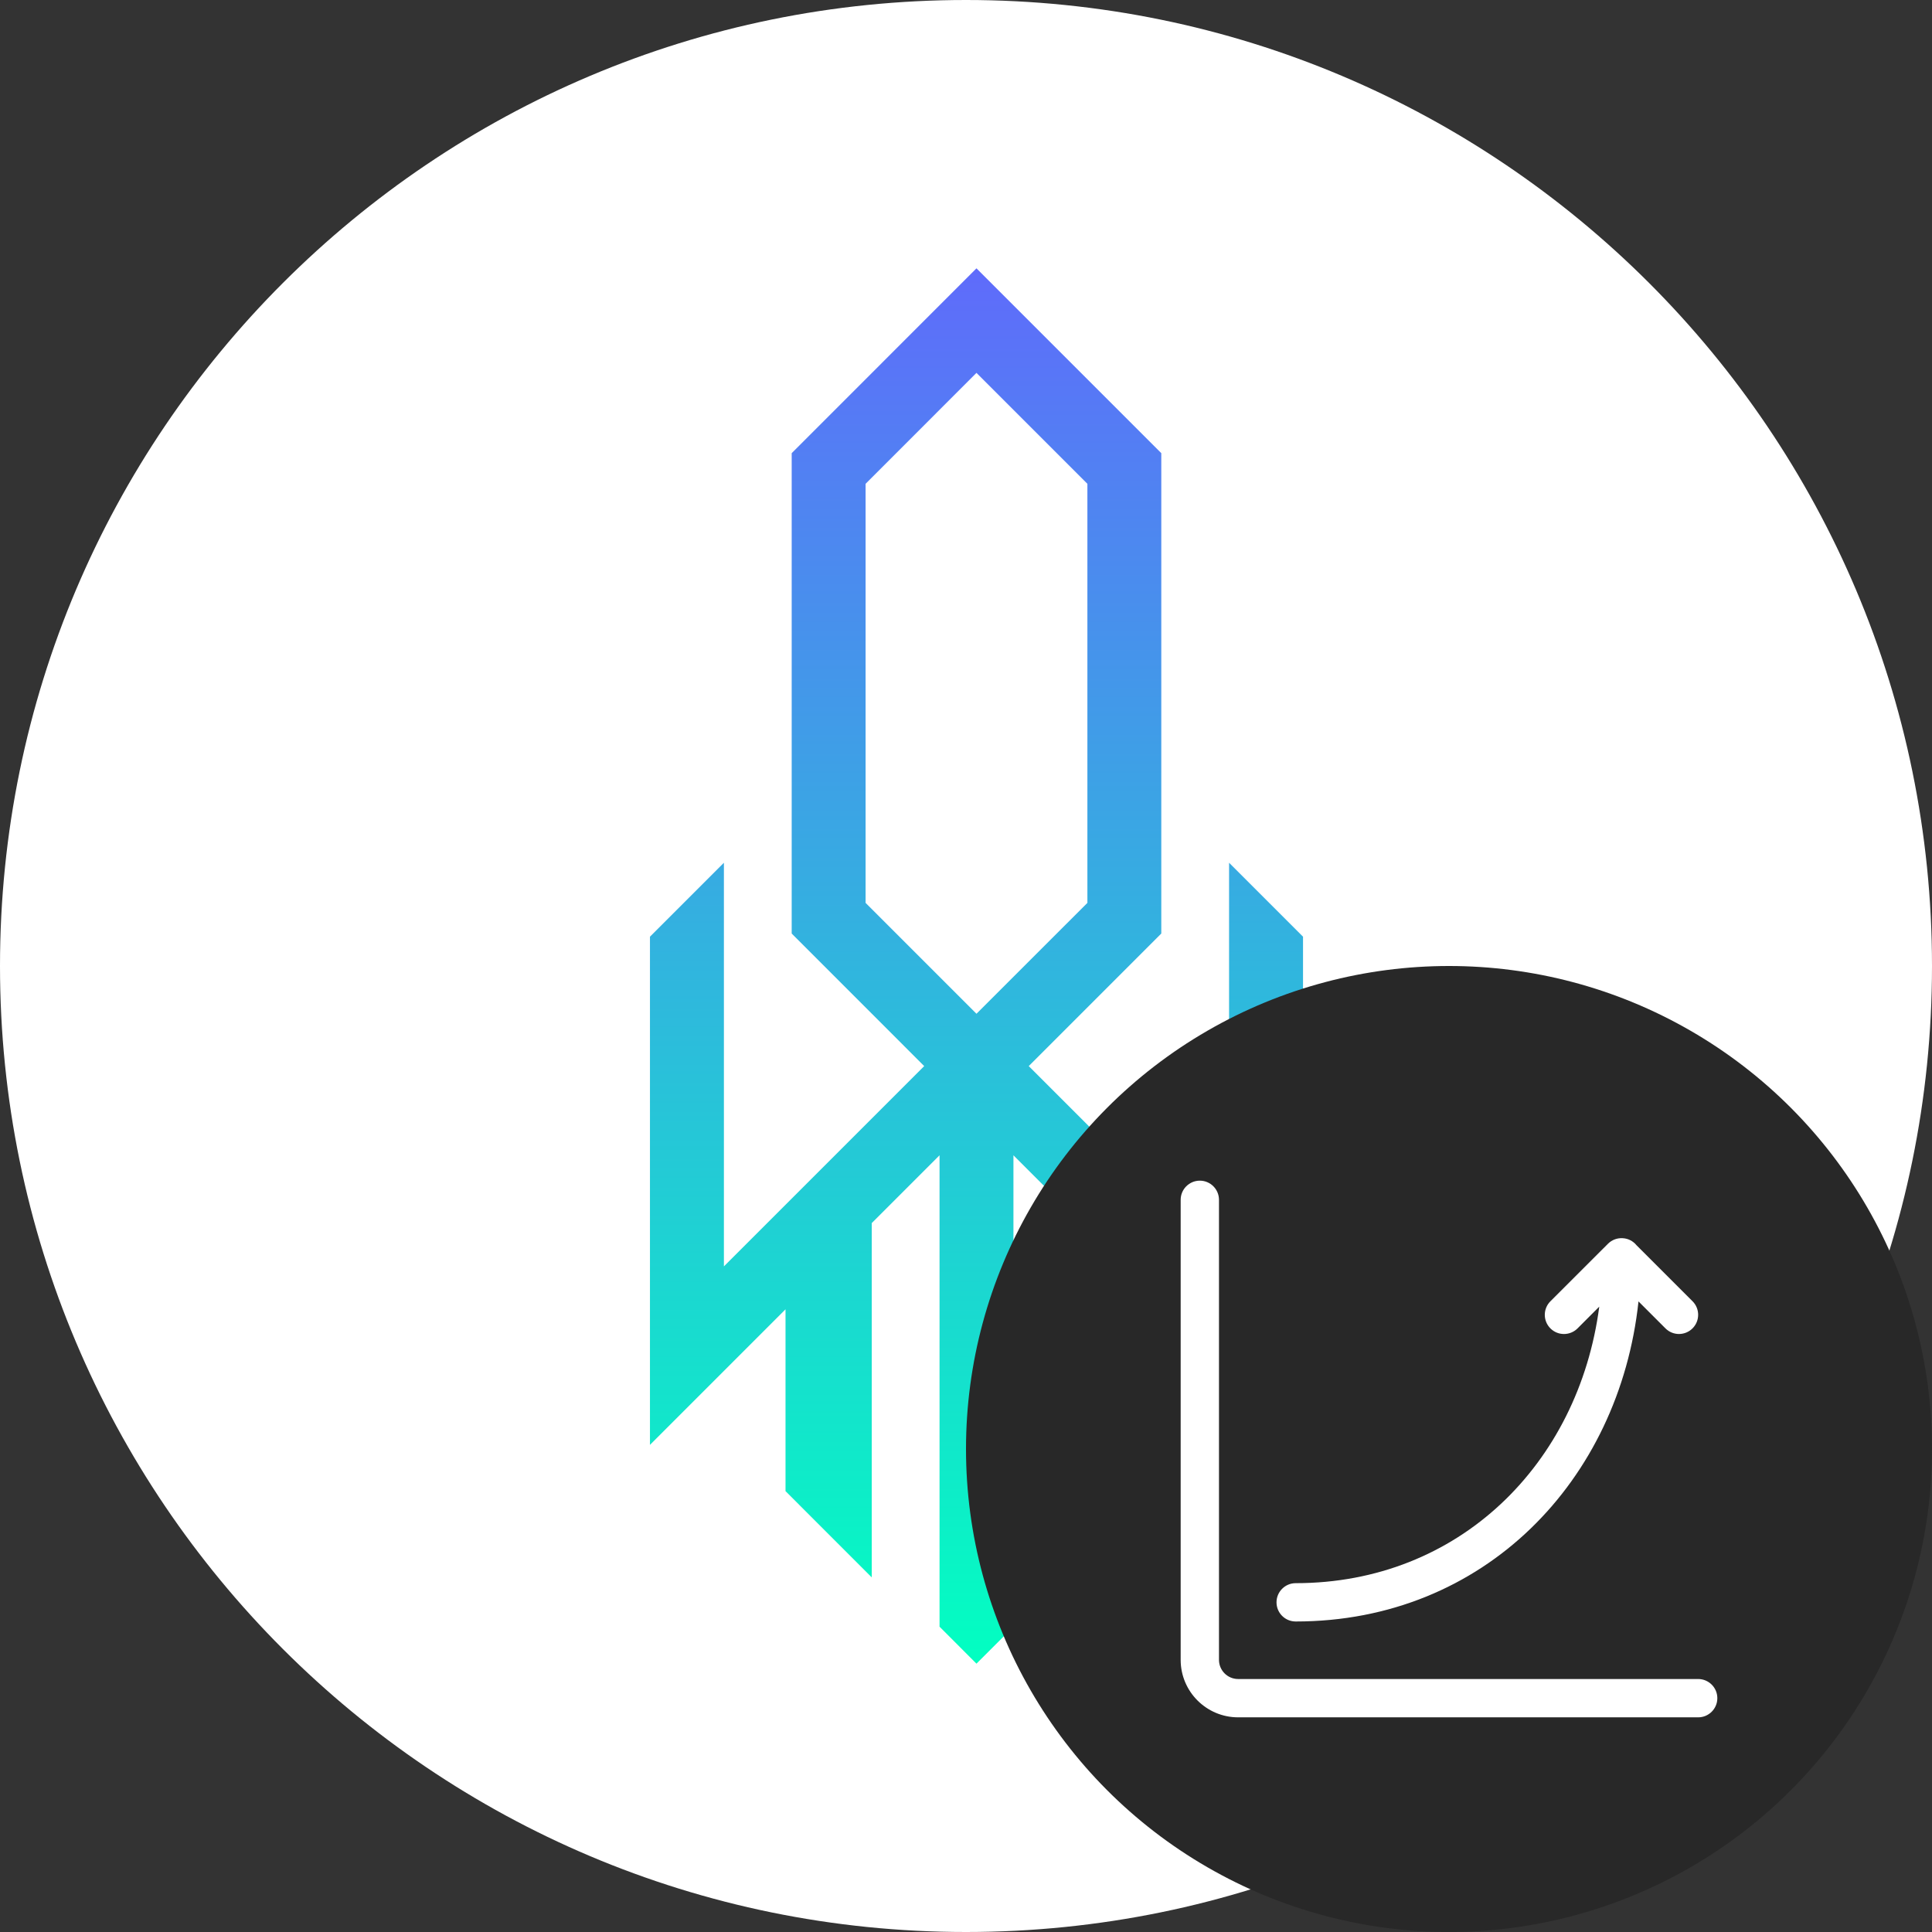
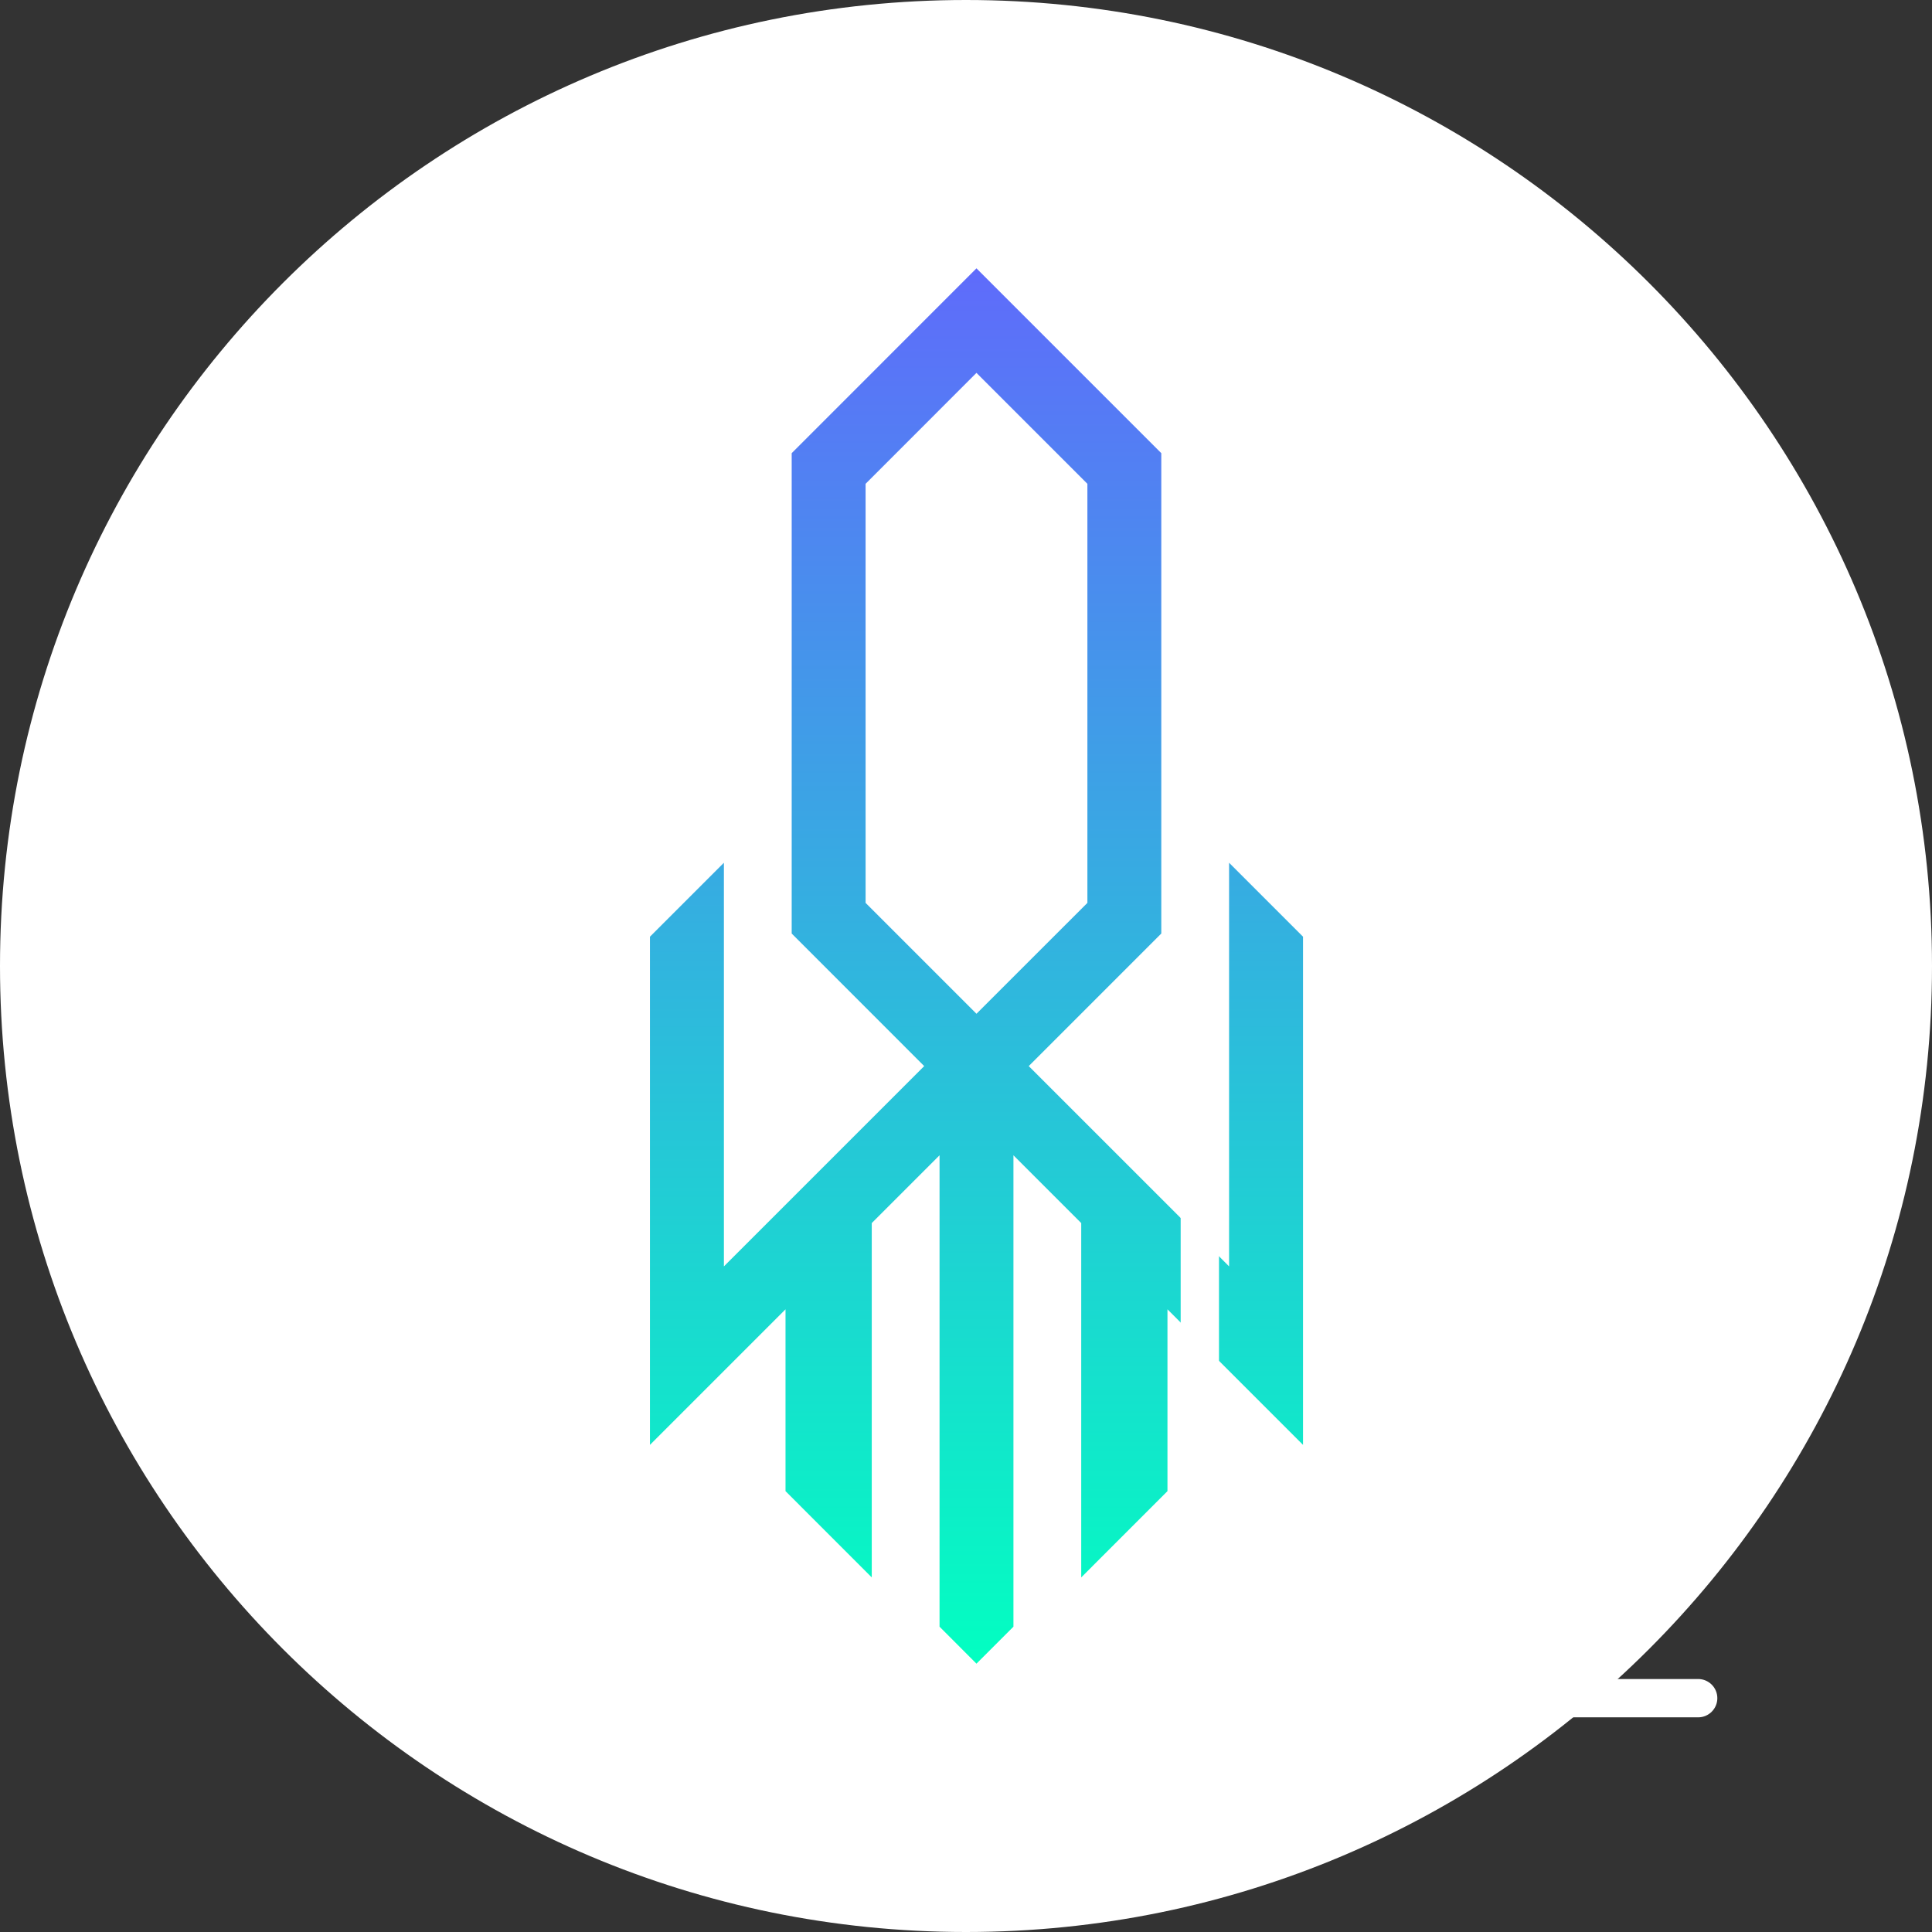
<svg xmlns="http://www.w3.org/2000/svg" width="36" height="36" viewBox="0 0 36 36" fill="none">
  <rect x="0" y="0" width="36" height="36" fill="#333333" stroke="none" />
  <path d="M18 36C27.941 36 36 27.941 36 18C36 8.059 27.941 0 18 0C8.059 0 0 8.059 0 18C0 27.941 8.059 36 18 36Z" fill="white" />
  <path fill-rule="evenodd" clip-rule="evenodd" d="M21.639 8.444L18.195 5L14.752 8.444V17.395L17.221 19.865L13.489 23.597V16.076L12.111 17.454V26.923L14.637 24.397L14.637 27.785L16.244 29.393L16.244 22.79L17.507 21.527L17.507 30.311L18.195 31L18.884 30.311L18.884 21.527L20.147 22.79V29.393L21.754 27.785L21.754 24.397L24.28 26.923V17.454L22.902 16.076V23.597L19.169 19.865L21.639 17.395V8.444ZM20.262 16.824L18.195 18.89L16.129 16.824V9.015L18.195 6.948L20.262 9.015V16.824Z" fill="url(#paint0_linear_3640_335)" />
-   <circle cx="27" cy="27" r="9" fill="#282828" />
  <path d="M22.714 22.357C22.714 22.16 22.554 22 22.357 22C22.16 22 22 22.16 22 22.357V30.929C22 31.52 22.48 32 23.071 32H31.643C31.84 32 32 31.84 32 31.643C32 31.446 31.84 31.286 31.643 31.286H23.071C22.874 31.286 22.714 31.126 22.714 30.929V22.357Z" fill="white" />
  <path d="M29.962 23.176C30.037 23.101 30.137 23.066 30.236 23.072C30.34 23.077 30.432 23.127 30.494 23.203L31.538 24.247C31.678 24.387 31.677 24.613 31.538 24.752C31.398 24.892 31.172 24.892 31.033 24.752L30.531 24.25C30.174 27.586 27.657 30.214 24.143 30.214C23.946 30.214 23.786 30.055 23.786 29.857C23.786 29.66 23.946 29.5 24.143 29.5C27.182 29.5 29.414 27.281 29.8 24.347L29.395 24.753C29.255 24.892 29.029 24.892 28.89 24.753C28.75 24.613 28.75 24.387 28.89 24.247L29.962 23.176Z" fill="white" />
  <defs>
    <linearGradient id="paint0_linear_3640_335" x1="18.195" y1="5" x2="18.195" y2="31" gradientUnits="userSpaceOnUse">
      <stop stop-color="#5F6BFB" />
      <stop offset="1" stop-color="#02FFC1" />
    </linearGradient>
  </defs>
</svg>